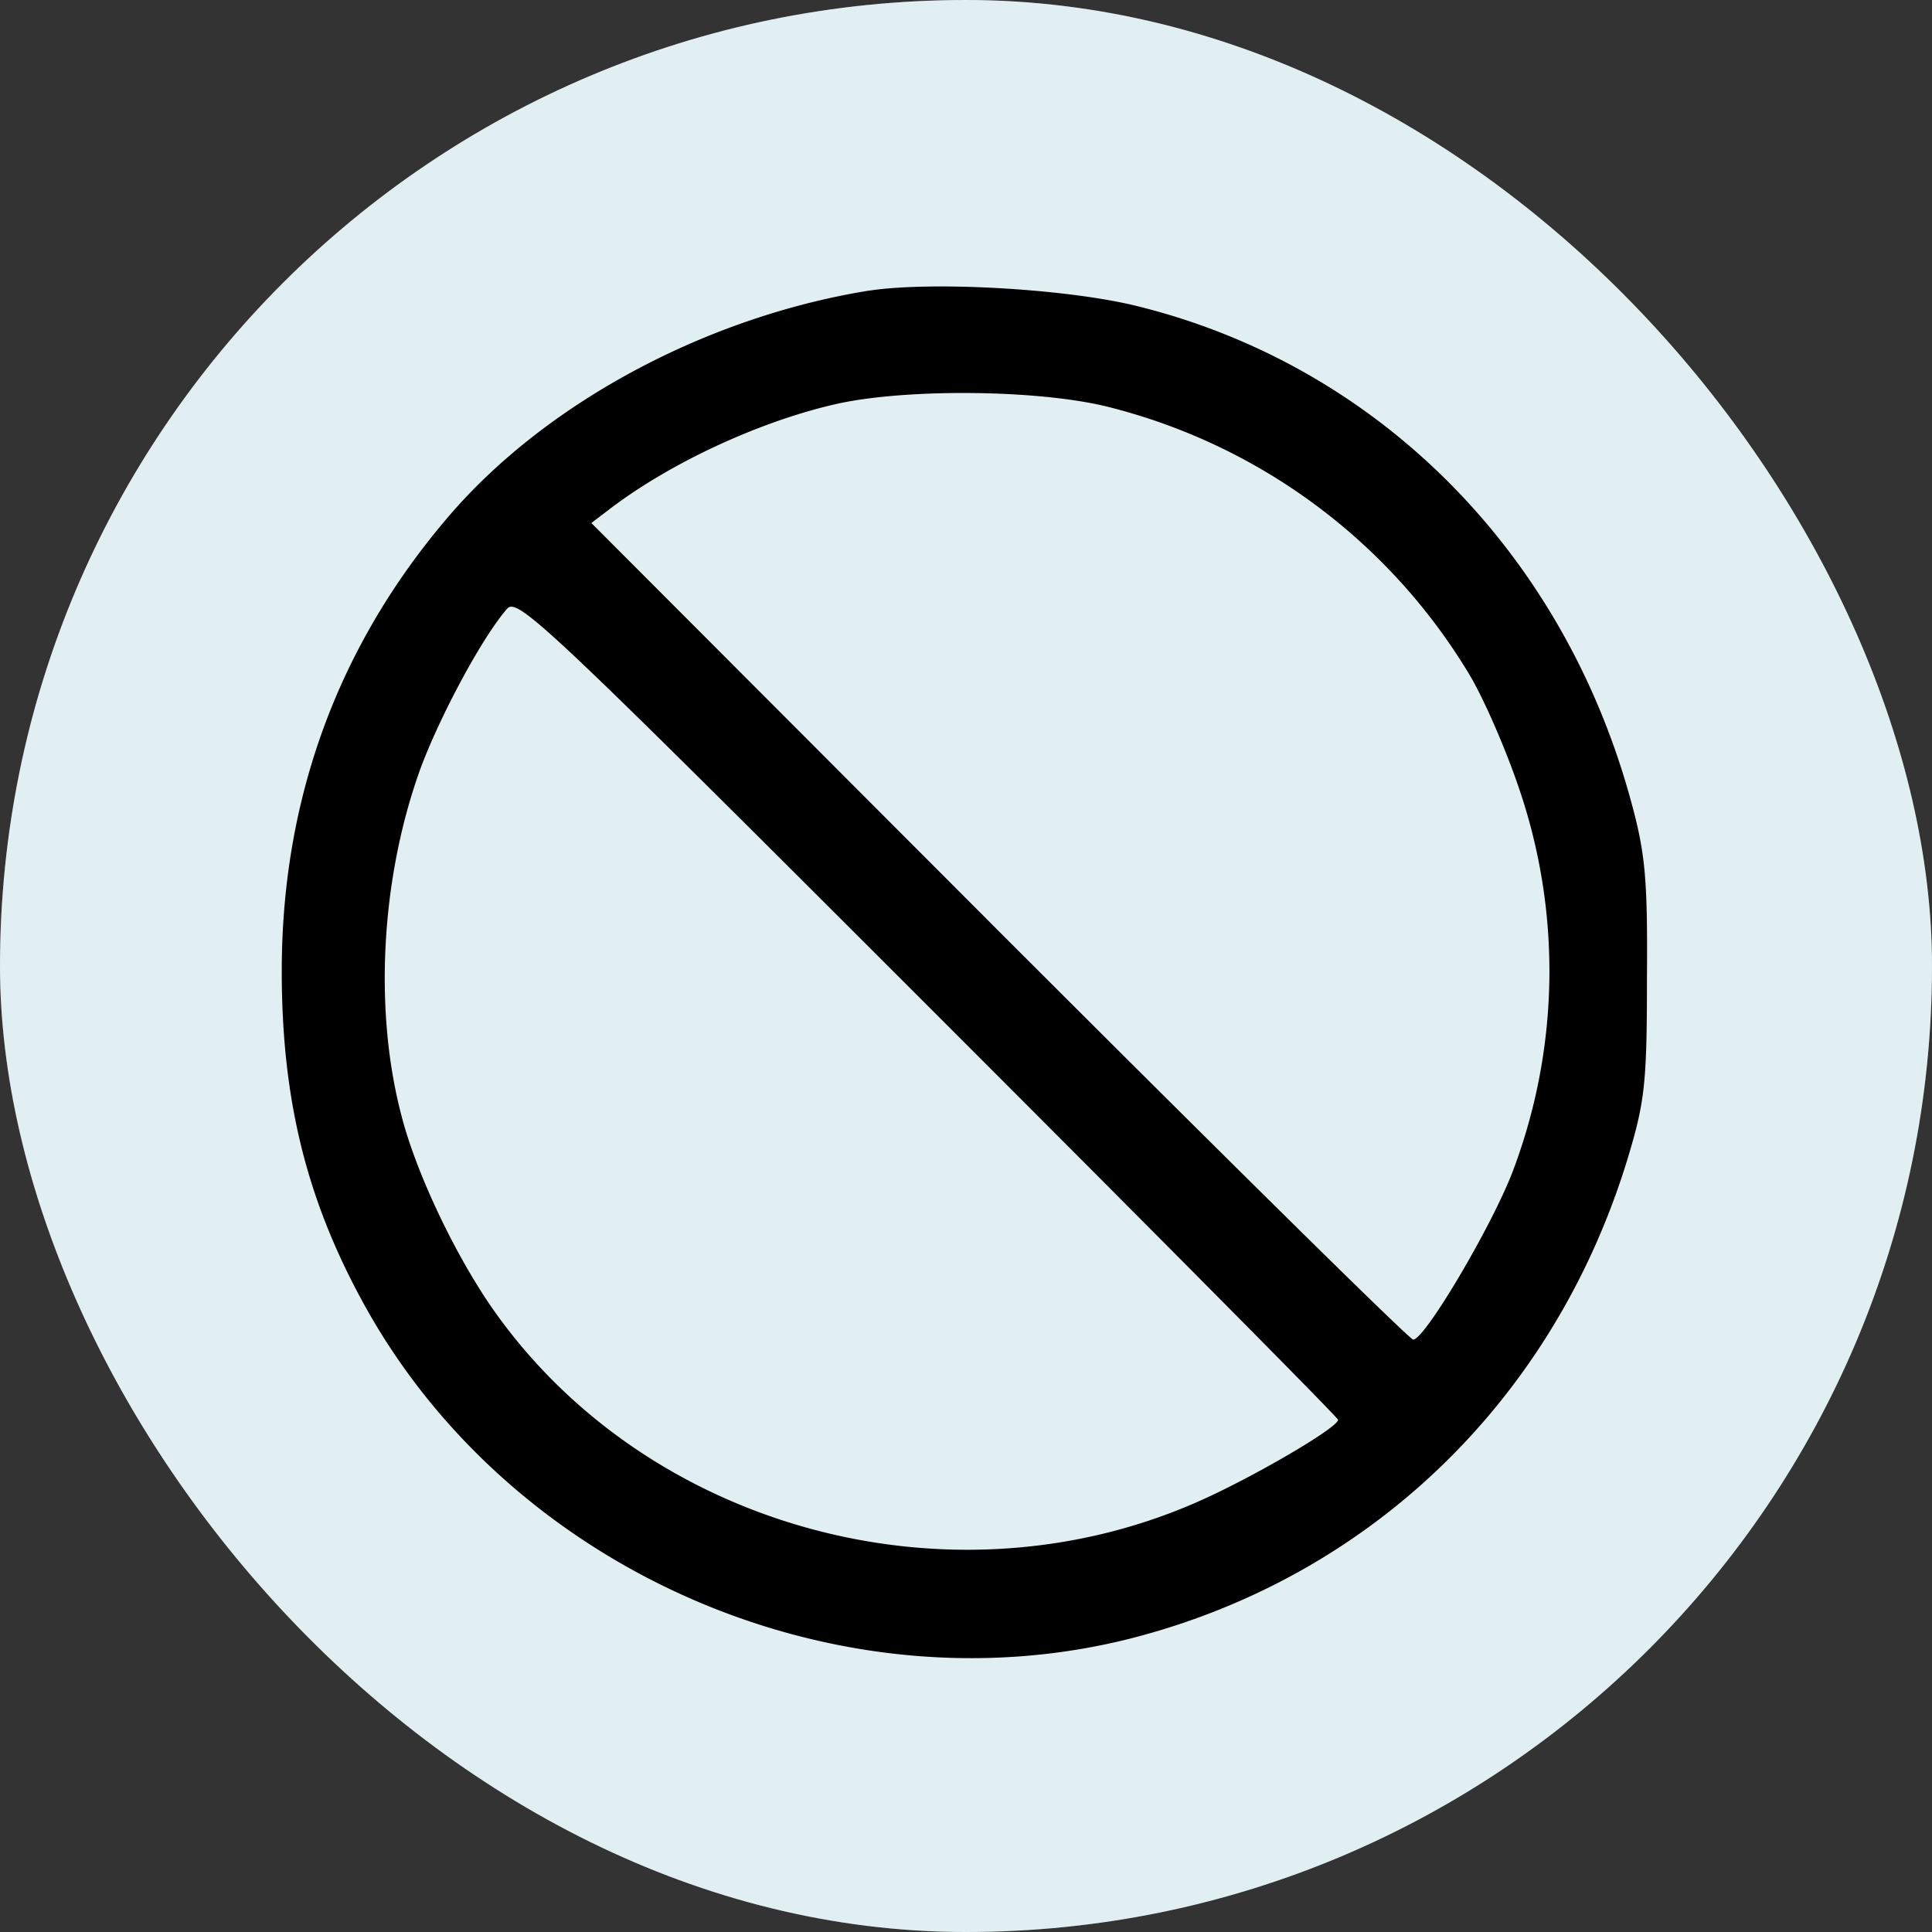
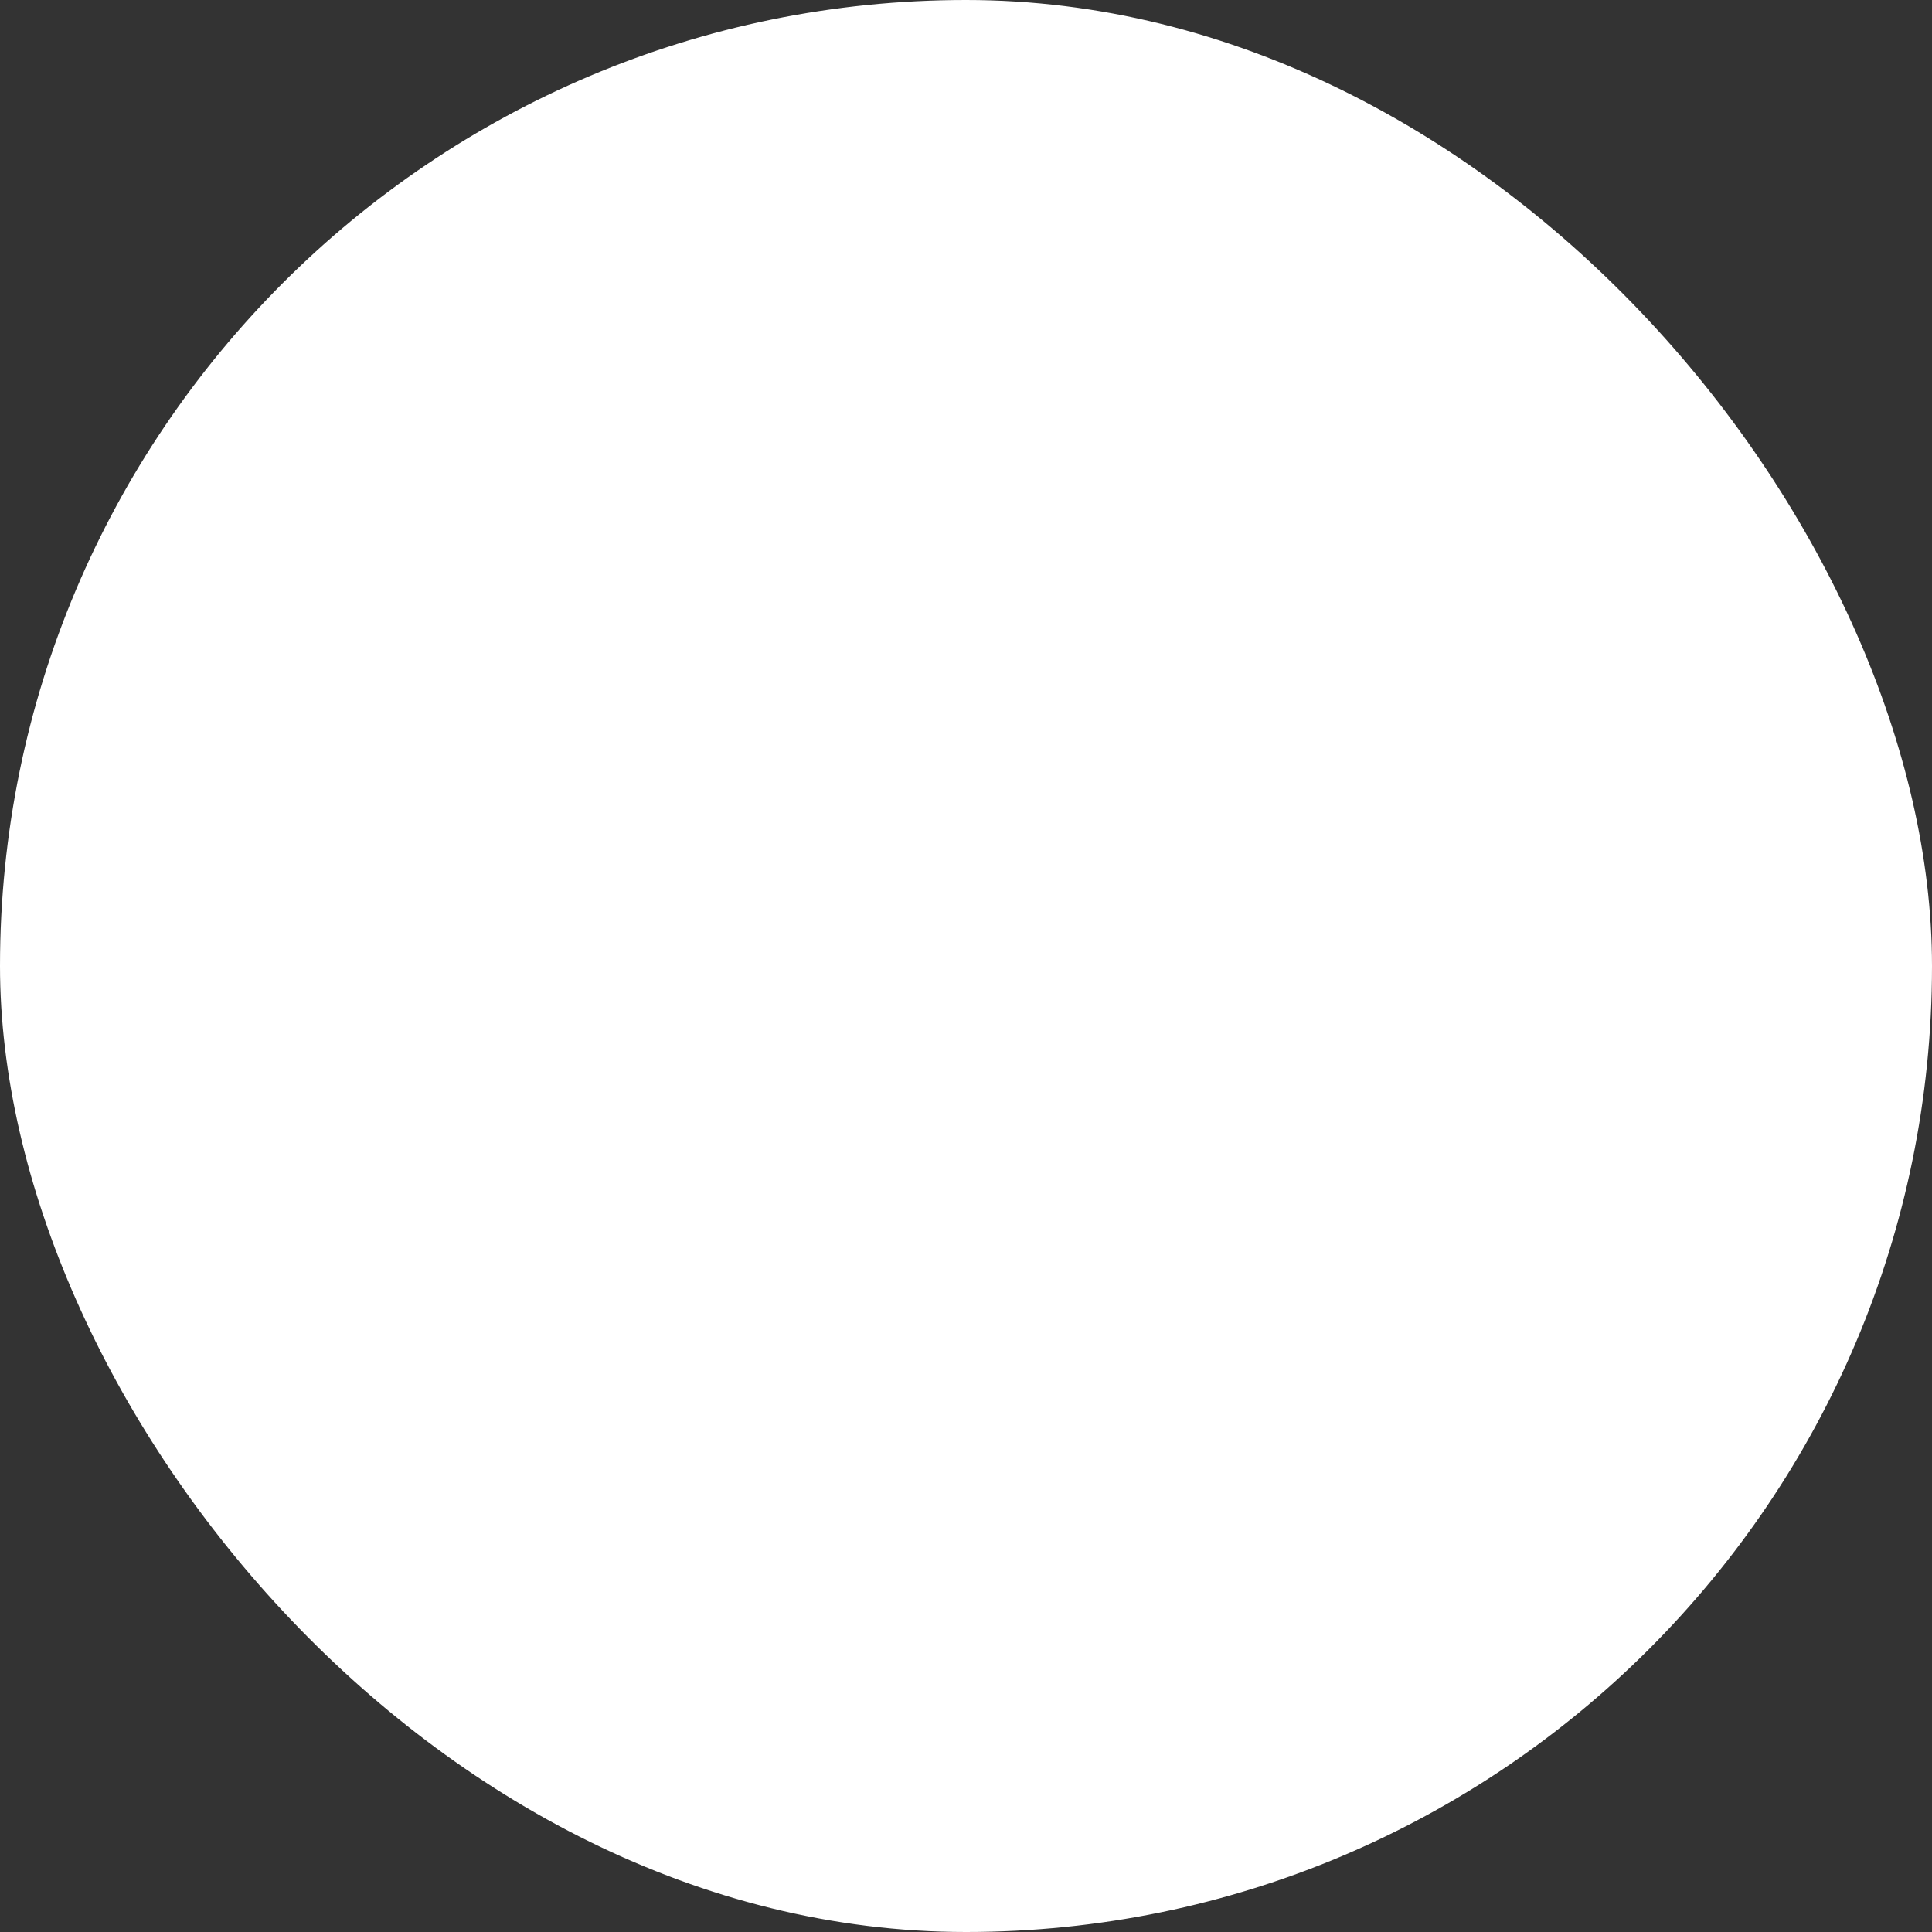
<svg xmlns="http://www.w3.org/2000/svg" width="24" height="24" fill="none" viewBox="0 0 24 24">
  <rect x="0" y="0" width="24" height="24" fill="#333333" stroke="none" />
  <rect width="24" height="24" fill="#fff" rx="12" />
-   <rect width="24" height="24" fill="#6CAFC5" fill-opacity=".2" rx="12" />
-   <path fill="#000" d="M10.794 3.61c-2.018.326-4.018 1.394-5.23 2.815C4.197 8.026 3.5 9.927 3.5 12.063c0 1.62.317 2.877 1.05 4.19 1.837 3.284 5.873 5.022 9.502 4.099 2.968-.76 5.249-2.96 6.163-5.946.217-.715.244-.94.244-2.244.009-1.24-.018-1.557-.2-2.217-.85-3.113-3.175-5.43-6.18-6.154-.887-.208-2.516-.298-3.285-.18Zm2.986 1.448a7.306 7.306 0 0 1 4.462 3.303c.172.28.452.914.624 1.421a7.016 7.016 0 0 1-.081 4.787c-.263.679-1.086 2.072-1.23 2.072-.046 0-2.354-2.28-5.141-5.067L7.346 6.497l.226-.172c.77-.588 1.9-1.104 2.842-1.312.878-.19 2.516-.172 3.366.045Zm2.842 12.579c0 .1-1.104.742-1.774 1.032-3.058 1.33-6.778.316-8.687-2.353-.48-.67-.978-1.71-1.168-2.435-.353-1.32-.262-2.968.227-4.325.244-.66.769-1.638 1.077-1.991.126-.154.47.172 5.23 4.932 2.806 2.805 5.095 5.113 5.095 5.14Z" />
</svg>